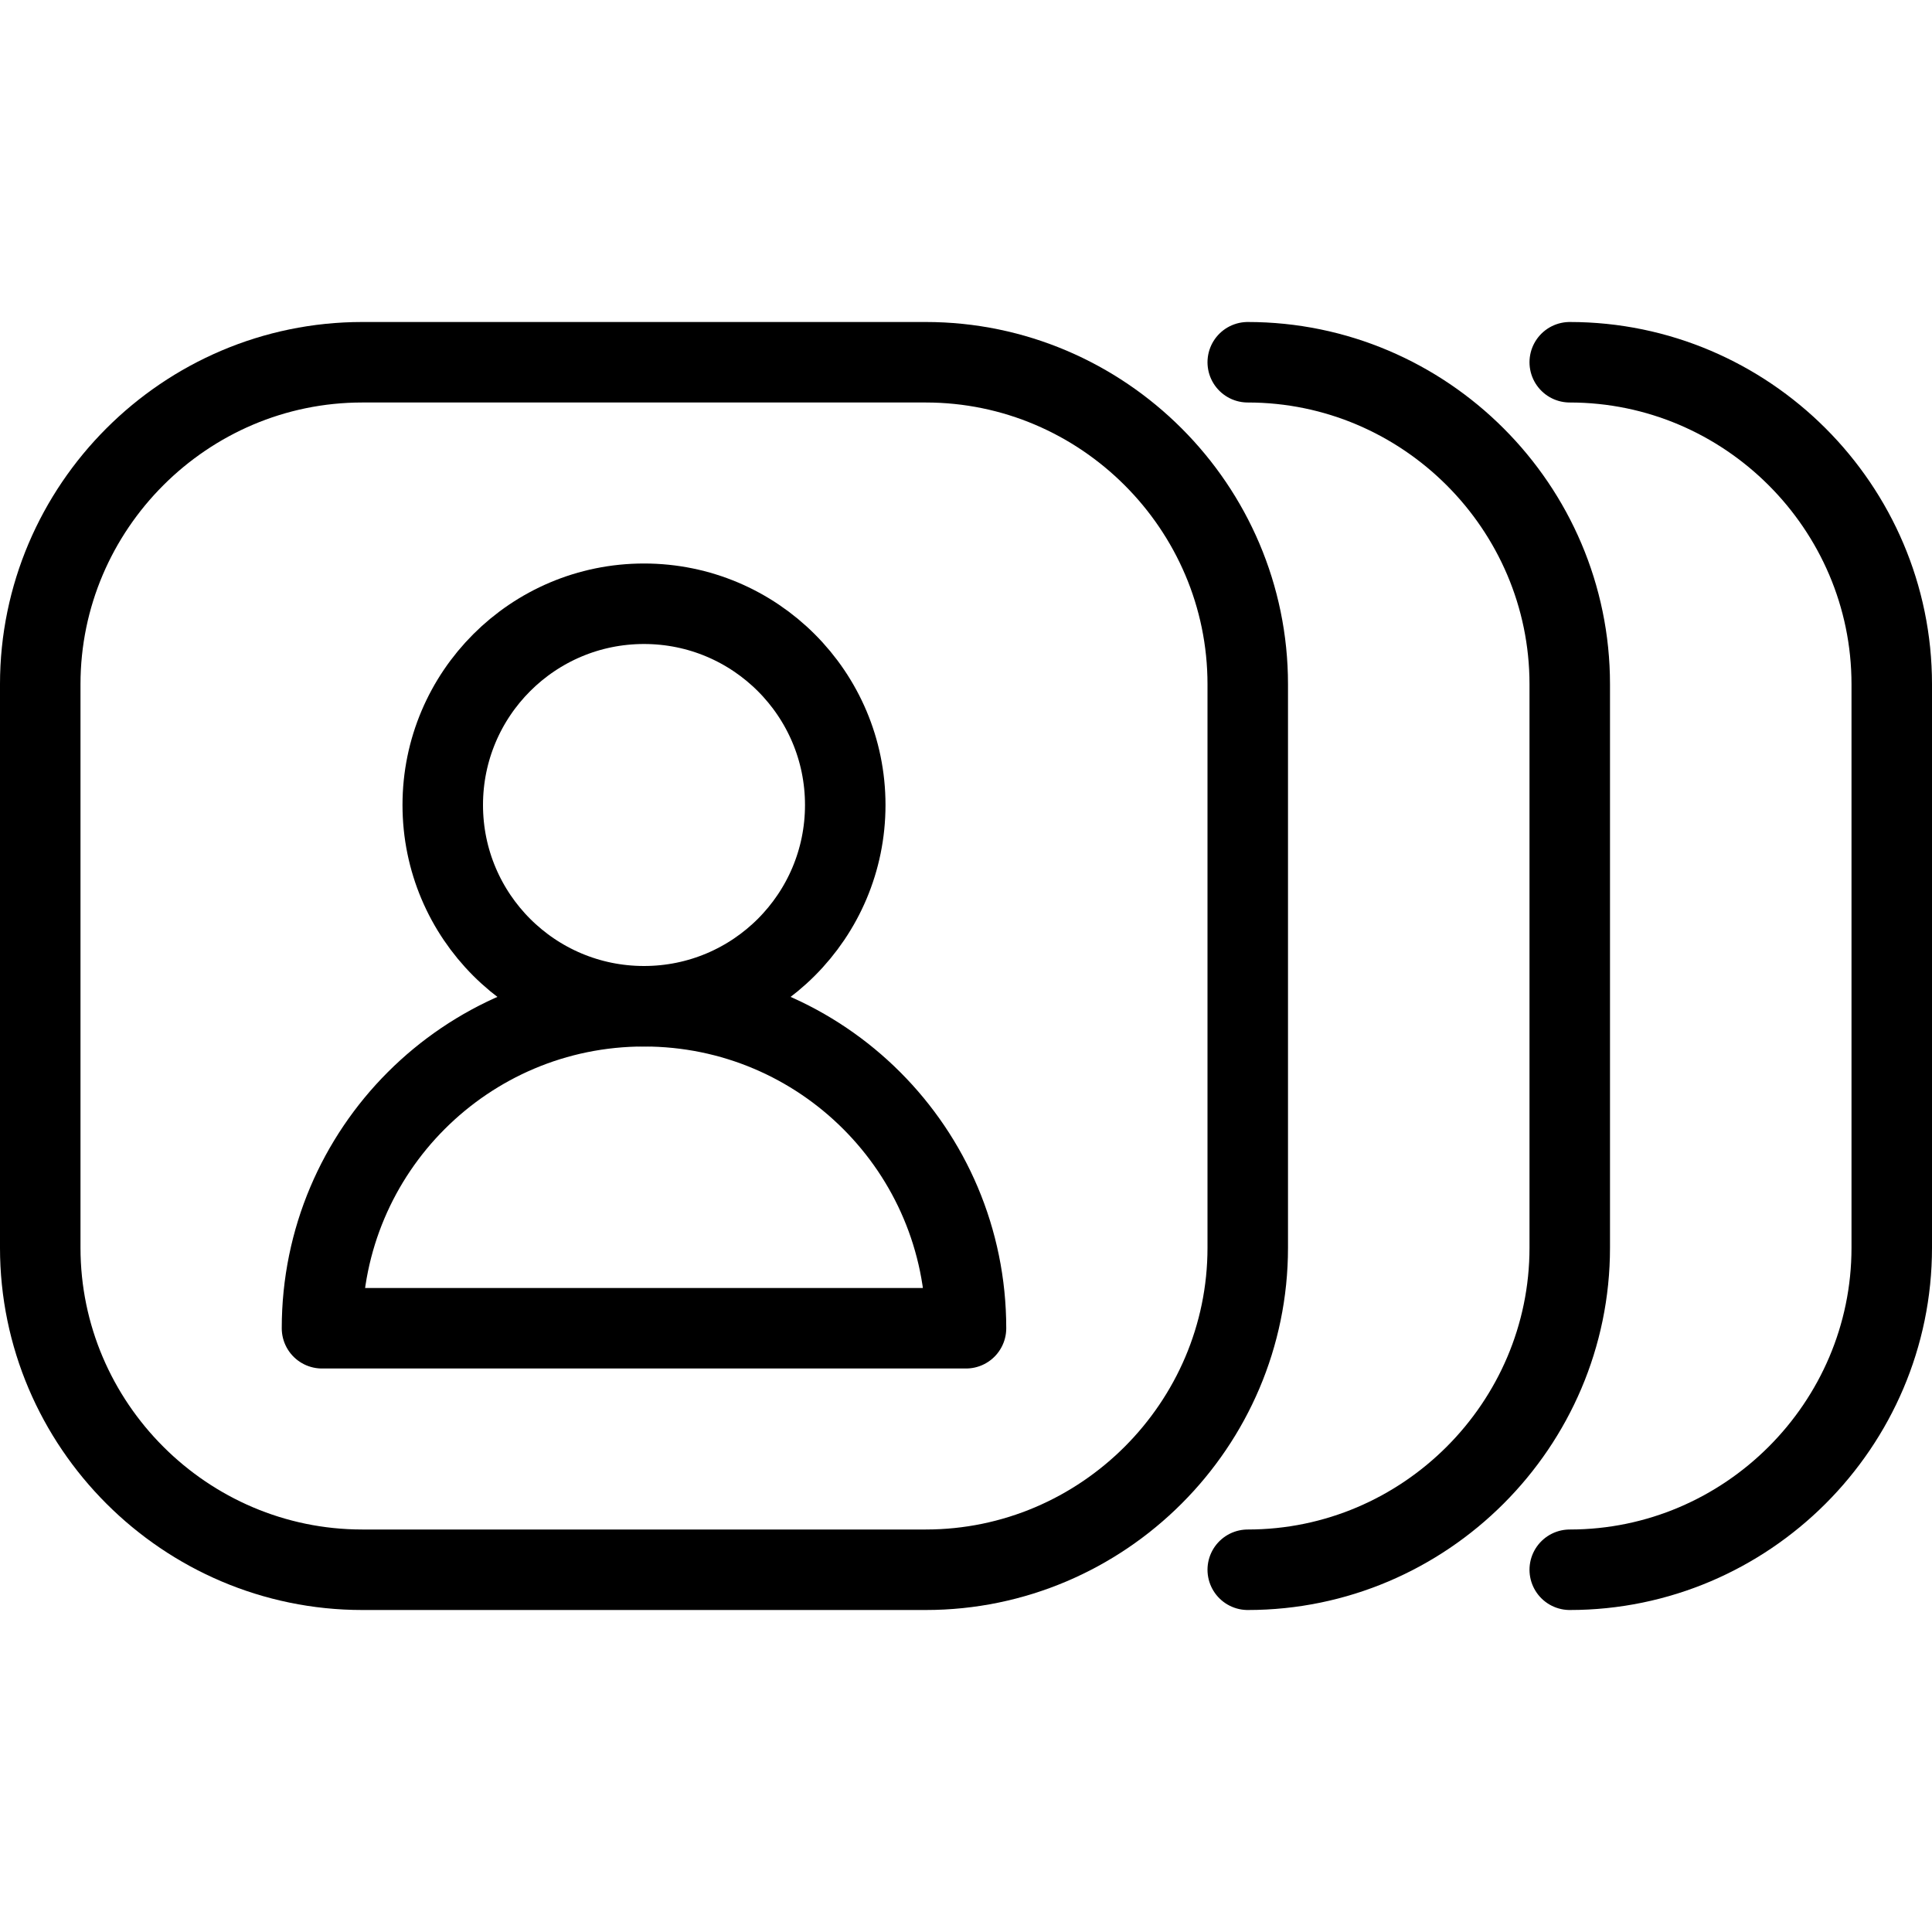
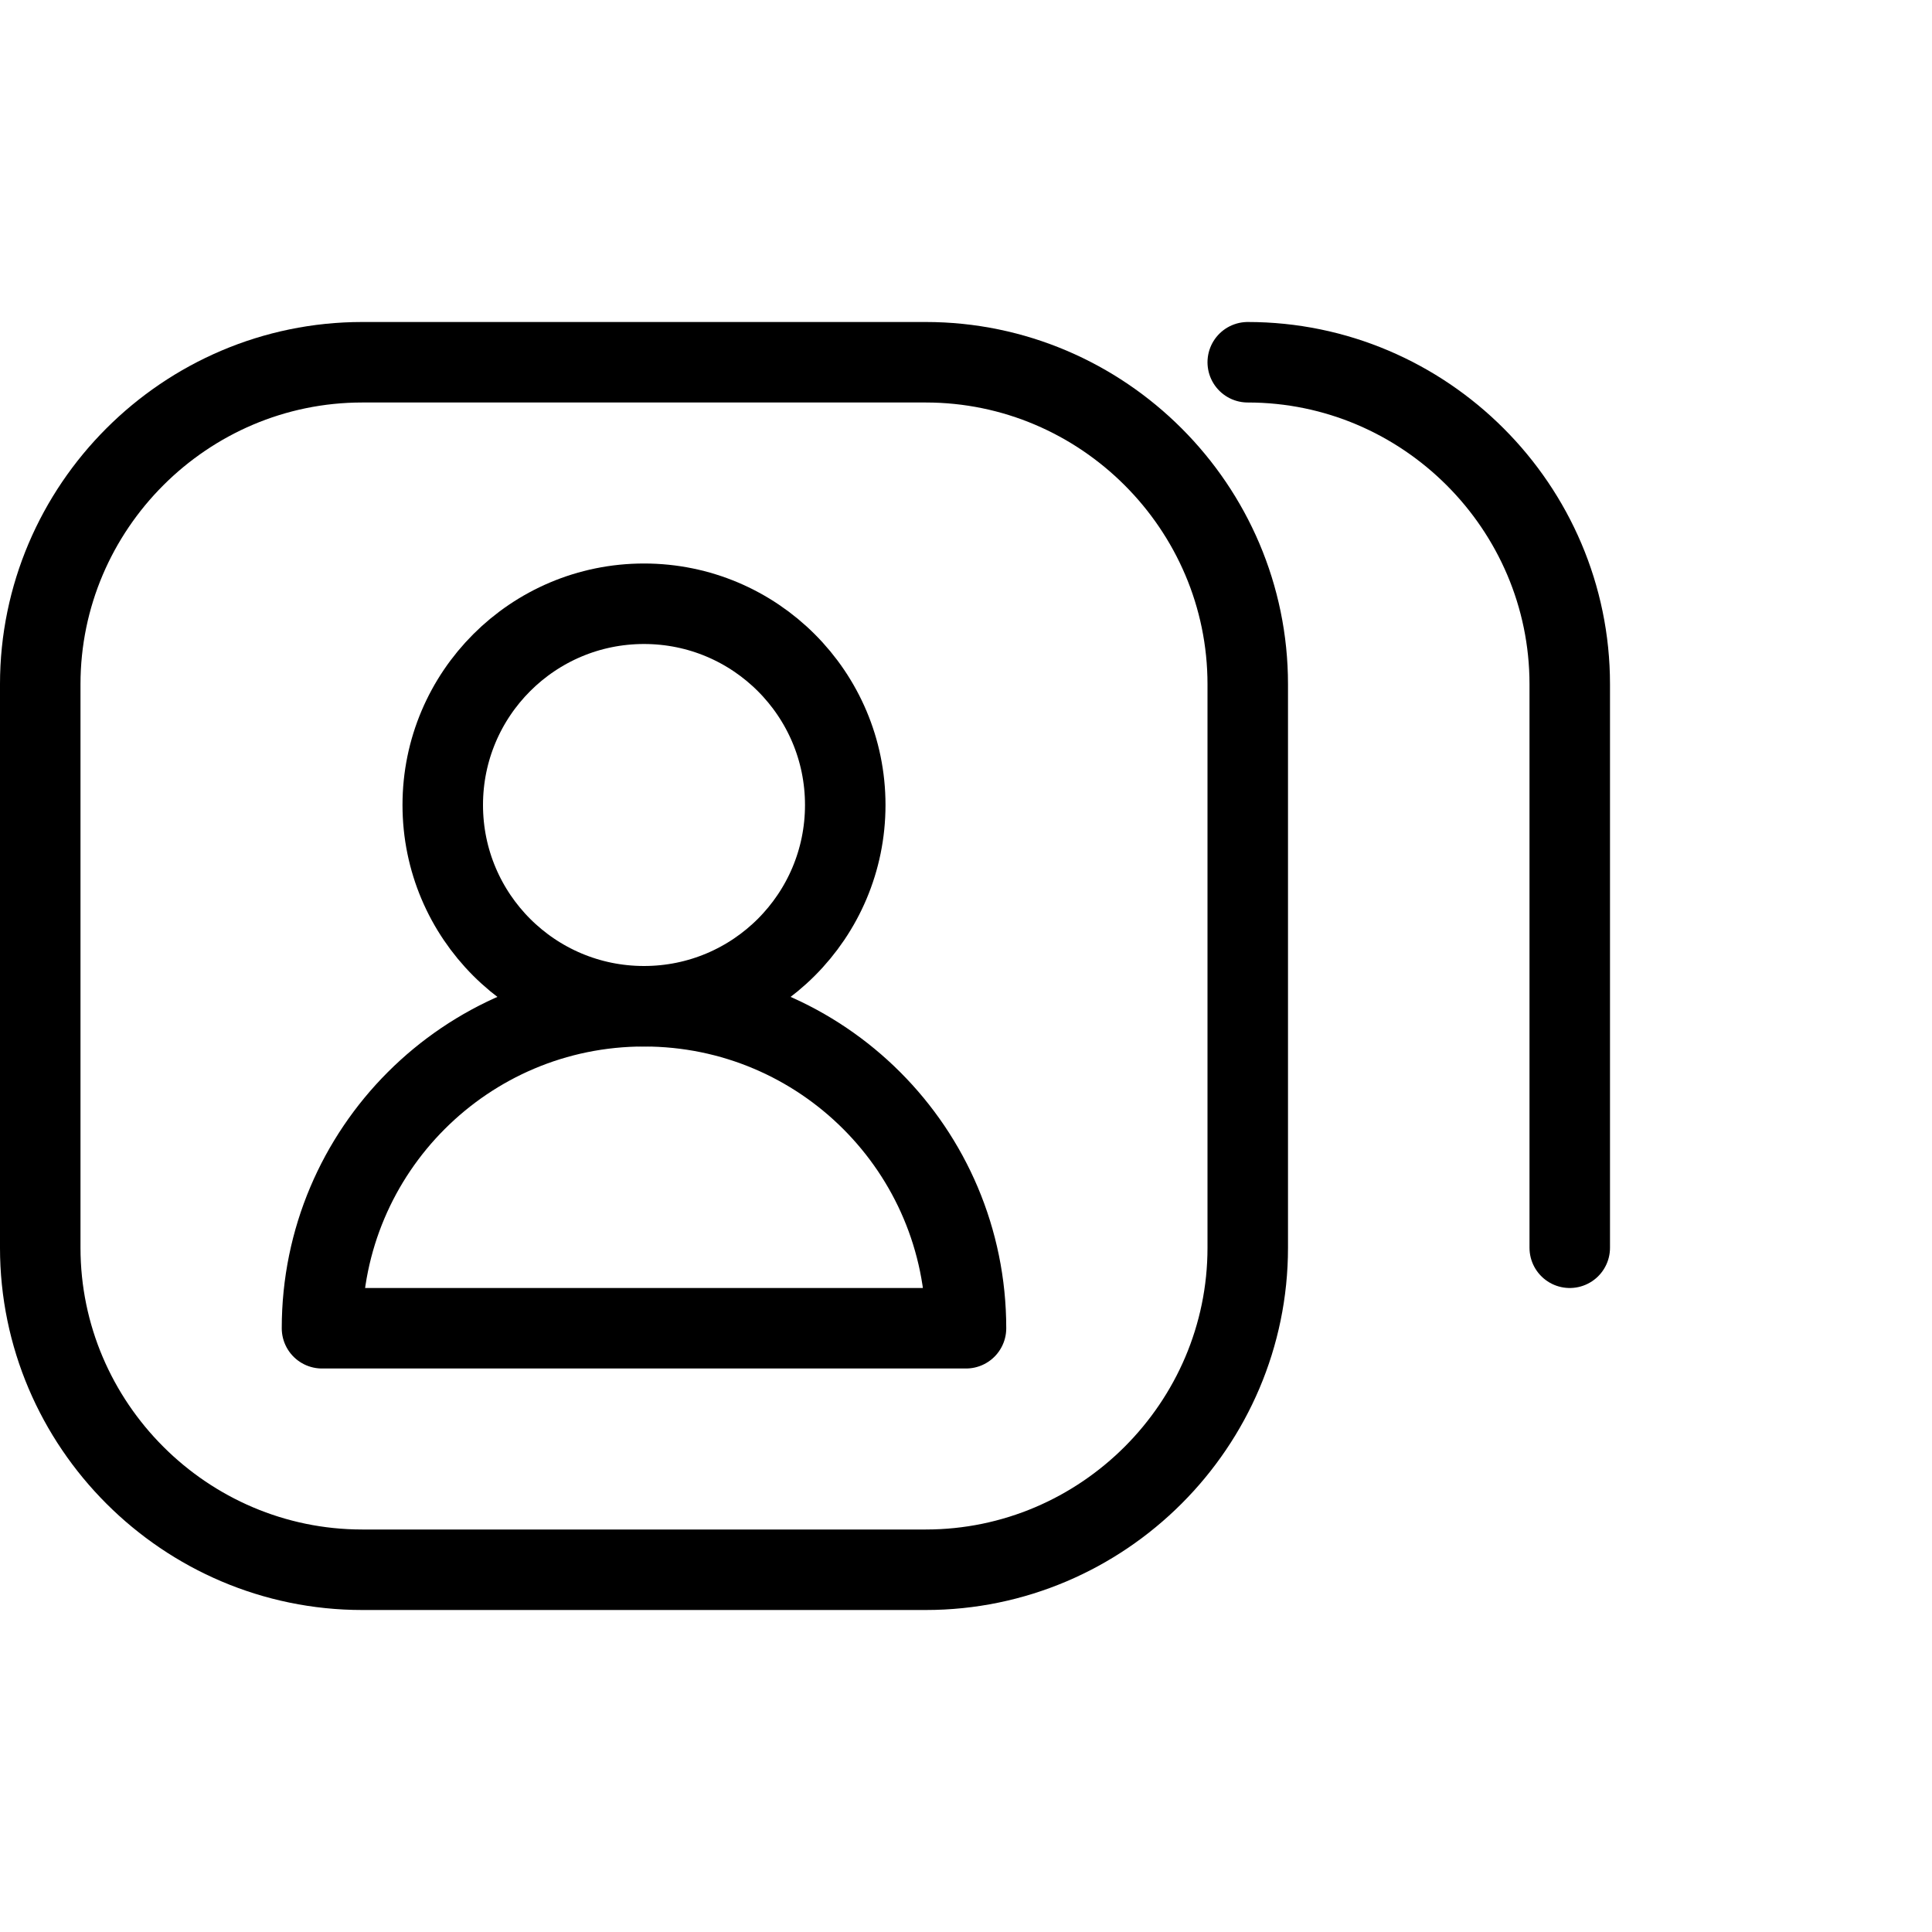
<svg xmlns="http://www.w3.org/2000/svg" version="1.1" x="0px" y="0px" width="24px" height="24px" viewBox="0 0 24 24" enable-background="new 0 0 24 24" xml:space="preserve">
  <g id="Outline_Icons">
    <g>
      <path fill="none" stroke="#000000" stroke-linecap="round" stroke-linejoin="round" stroke-miterlimit="10" d="M15.5,15.5    c0,2.2-1.8,4-4,4h-7c-2.2,0-4-1.8-4-4v-7c0-2.2,1.8-4,4-4h7c2.2,0,4,1.8,4,4V15.5z" />
-       <path fill="none" stroke="#000000" stroke-linecap="round" stroke-linejoin="round" stroke-miterlimit="10" d="M15.5,4.5    c2.2,0,4,1.8,4,4v7c0,2.2-1.8,4-4,4" />
-       <path fill="none" stroke="#000000" stroke-linecap="round" stroke-linejoin="round" stroke-miterlimit="10" d="M19.5,4.5    c2.2,0,4,1.8,4,4v7c0,2.2-1.8,4-4,4" />
+       <path fill="none" stroke="#000000" stroke-linecap="round" stroke-linejoin="round" stroke-miterlimit="10" d="M15.5,4.5    c2.2,0,4,1.8,4,4v7" />
      <circle fill="none" stroke="#000000" stroke-linecap="round" stroke-linejoin="round" stroke-miterlimit="10" cx="8" cy="10" r="2.5" />
      <path fill="none" stroke="#000000" stroke-linecap="round" stroke-linejoin="round" stroke-miterlimit="10" d="M12,16.5H4    c0-2.209,1.79-4,4-4S12,14.291,12,16.5z" />
    </g>
  </g>
  <g id="Invisible_Shape">
    <rect fill="none" width="24" height="24" />
  </g>
</svg>